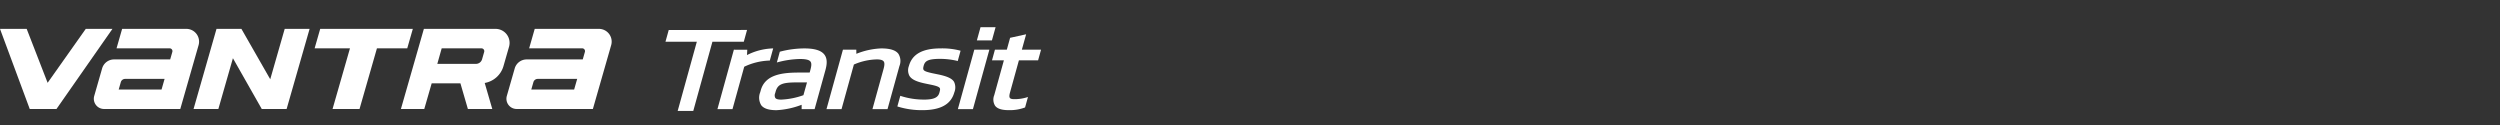
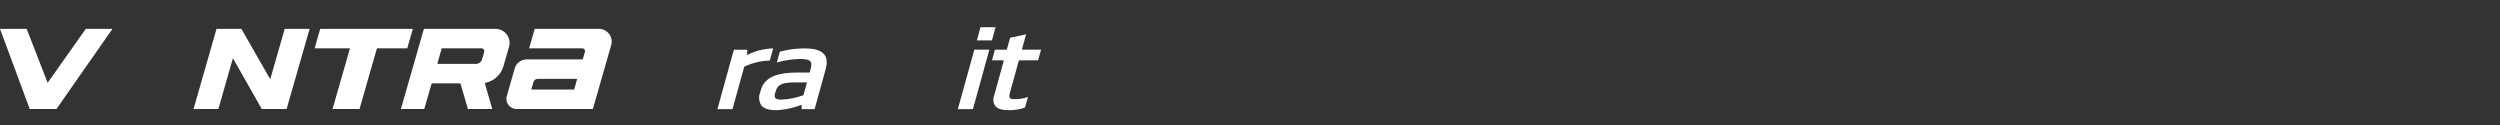
<svg xmlns="http://www.w3.org/2000/svg" width="560.001" height="28" viewBox="0 0 560.001 28">
  <rect x="0" y="0" width="560.001" height="28" fill="#333333" stroke="none" />
  <defs>
    <clipPath id="clip-path">
      <rect id="사각형_19153" data-name="사각형 19153" width="233.207" height="18.59" fill="none" />
    </clipPath>
  </defs>
  <g id="그룹_12925" data-name="그룹 12925" transform="translate(0.001)">
    <rect id="사각형_12435" data-name="사각형 12435" width="560" height="28" fill="#fff" opacity="0" />
    <g id="그룹_22823" data-name="그룹 22823" transform="translate(-0.001 6.464)">
-       <path id="패스_58827" data-name="패스 58827" d="M129.983.343l-.726,2.625h7.023l-4.289,15.5h3.492l4.289-15.5H146.8l.726-2.63Z" transform="translate(19.812 -0.09)" fill="#fff" />
      <g id="그룹_22822" data-name="그룹 22822" transform="translate(0 -0.372)">
        <g id="그룹_22821" data-name="그룹 22821" clip-path="url(#clip-path)">
          <path id="패스_58828" data-name="패스 58828" d="M144.243,4.447l-3.684,13.317h3.373l2.629-9.5a14.1,14.1,0,0,1,5.612-1.381l.124-.006.753-2.721-.238.009a13.65,13.65,0,0,0-5.629,1.484l.062-1.2Z" transform="translate(20.144 0.594)" fill="#fff" />
          <path id="패스_58829" data-name="패스 58829" d="M157.813,6.527h0c1.366,0,2.113.179,2.419.582.256.338.247.888-.032,1.9l-.153.557h-2.38c-3.884,0-7.608.484-8.577,3.982l-.117.423a3.234,3.234,0,0,0,.222,2.907c.573.752,1.694,1.117,3.425,1.117h0a18.286,18.286,0,0,0,5.629-1.211v.975h2.907l2.406-8.682c.309-1.11.56-2.514-.212-3.526-.713-.936-2.176-1.392-4.476-1.392h0a21.524,21.524,0,0,0-5.417.713l-.1.024L152.7,7.307l.293-.078a20.693,20.693,0,0,1,4.831-.7M152.317,14.2l.092-.329c.463-1.67,1.445-2.1,4.78-2.1h2.259l-.8,2.865a16.873,16.873,0,0,1-4.968.99h0c-.71,0-1.131-.118-1.323-.371a1.207,1.207,0,0,1-.041-1.051" transform="translate(21.318 0.595)" fill="#fff" />
-           <path id="패스_58830" data-name="패스 58830" d="M165.3,17.758l2.764-9.986a13.621,13.621,0,0,1,5.13-1.151h0c.808,0,1.311.145,1.538.442s.224.815-.024,1.71l-2.486,8.985H175.6l2.667-9.644a3.039,3.039,0,0,0-.237-2.756c-.614-.807-1.869-1.2-3.838-1.2h0a16.638,16.638,0,0,0-5.572,1.211l-.012-.928h-2.994L161.929,17.76Z" transform="translate(23.205 0.593)" fill="#fff" />
-           <path id="패스_58831" data-name="패스 58831" d="M181.78,15.616a16.779,16.779,0,0,1-5.137-.789l-.173-.058-.658,2.377.152.054a18.068,18.068,0,0,0,5.431.784c4.086,0,6.433-1.3,7.166-3.959a2.914,2.914,0,0,0-.053-2.392c-.473-.767-1.567-1.26-3.773-1.7L183.6,9.7c-1.125-.253-1.732-.439-1.917-.755-.111-.186-.1-.448.023-.909.29-1.045.915-1.541,3.688-1.543h.008a16.864,16.864,0,0,1,3.773.44l.166.042.633-2.3-.161-.049a15.8,15.8,0,0,0-4.3-.477H185.5c-4.045,0-6.371,1.287-7.1,3.935a2.7,2.7,0,0,0,.12,2.219c.487.795,1.572,1.314,3.631,1.736l1.135.234c1.264.256,1.851.477,2.026.76.132.215.057.529-.079,1.021-.259.939-.947,1.564-3.459,1.565" transform="translate(25.196 0.6)" fill="#fff" />
          <path id="패스_58832" data-name="패스 58832" d="M191.041,17.717,194.724,4.4h-3.373l-3.685,13.317Z" transform="translate(26.896 0.63)" fill="#fff" />
          <path id="패스_58833" data-name="패스 58833" d="M195.583,0h-3.374l-.818,2.957h3.373Z" transform="translate(27.429 -0.001)" fill="#fff" />
          <path id="패스_58834" data-name="패스 58834" d="M194.354,7.223h2.663l-2.165,7.818a2.616,2.616,0,0,0,.2,2.365c.5.659,1.5.979,3.051.979h0a9.623,9.623,0,0,0,3.587-.58l.075-.033.646-2.339-.306.1a9.324,9.324,0,0,1-2.778.391c-.509,0-.823-.089-.964-.273-.159-.208-.148-.593.032-1.245l1.987-7.181h4.3l.661-2.391h-4.3L202,1.391l-3.591.79-.734,2.652h-2.663Z" transform="translate(27.854 0.197)" fill="#fff" />
-           <path id="패스_58835" data-name="패스 58835" d="M39.1.328H24.721l-1.25,4.359h11.9a.627.627,0,0,1,.6.8l-.484,1.685H22.919a2.787,2.787,0,0,0-2.679,2.02l-1.768,6.163a2.289,2.289,0,0,0,2.2,2.919H37.749l4.1-14.3A2.857,2.857,0,0,0,39.1.328M33.553,13.914h-9.6l.473-1.65a1.008,1.008,0,0,1,.97-.73h8.837Z" transform="translate(2.634 0.047)" fill="#fff" />
          <path id="패스_58836" data-name="패스 58836" d="M119.942.328H105.558l-1.249,4.359H116.2a.627.627,0,0,1,.6.8l-.484,1.685h-12.56a2.787,2.787,0,0,0-2.679,2.019l-1.768,6.162a2.289,2.289,0,0,0,2.2,2.919h17.077l4.1-14.3A2.857,2.857,0,0,0,119.942.328M114.39,13.914h-9.6l.473-1.65a1.008,1.008,0,0,1,.969-.73h8.838Z" transform="translate(14.219 0.047)" fill="#fff" />
          <path id="패스_58837" data-name="패스 58837" d="M83.638.329H62.892L61.641,4.688h7.917l-3.9,13.586H71.7L75.6,4.688h6.789Z" transform="translate(8.834 0.046)" fill="#fff" />
          <path id="패스_58838" data-name="패스 58838" d="M99.745.328H83.69L78.548,18.274H83.78l1.659-5.744h6.439l1.67,5.744h5.465L97.32,12.447a5.328,5.328,0,0,0,4.2-3.773l1.247-4.338A3.141,3.141,0,0,0,99.745.328M97.2,5.491l-.471,1.641a1.427,1.427,0,0,1-1.373,1.034H86.7l.98-3.475H96.6a.627.627,0,0,1,.6.8" transform="translate(11.257 0.047)" fill="#fff" />
          <path id="패스_58839" data-name="패스 58839" d="M58.769,18.274,63.917.328H58.339L55.1,11.617,48.642.328H43.064L37.922,18.274h5.557L46.74,6.9,53.2,18.274Z" transform="translate(5.434 0.047)" fill="#fff" />
          <path id="패스_58840" data-name="패스 58840" d="M19.211.329,10.668,12.411,5.976.329H0L6.661,18.274h5.991L25.189.329Z" transform="translate(0 0.046)" fill="#fff" />
        </g>
      </g>
    </g>
  </g>
</svg>